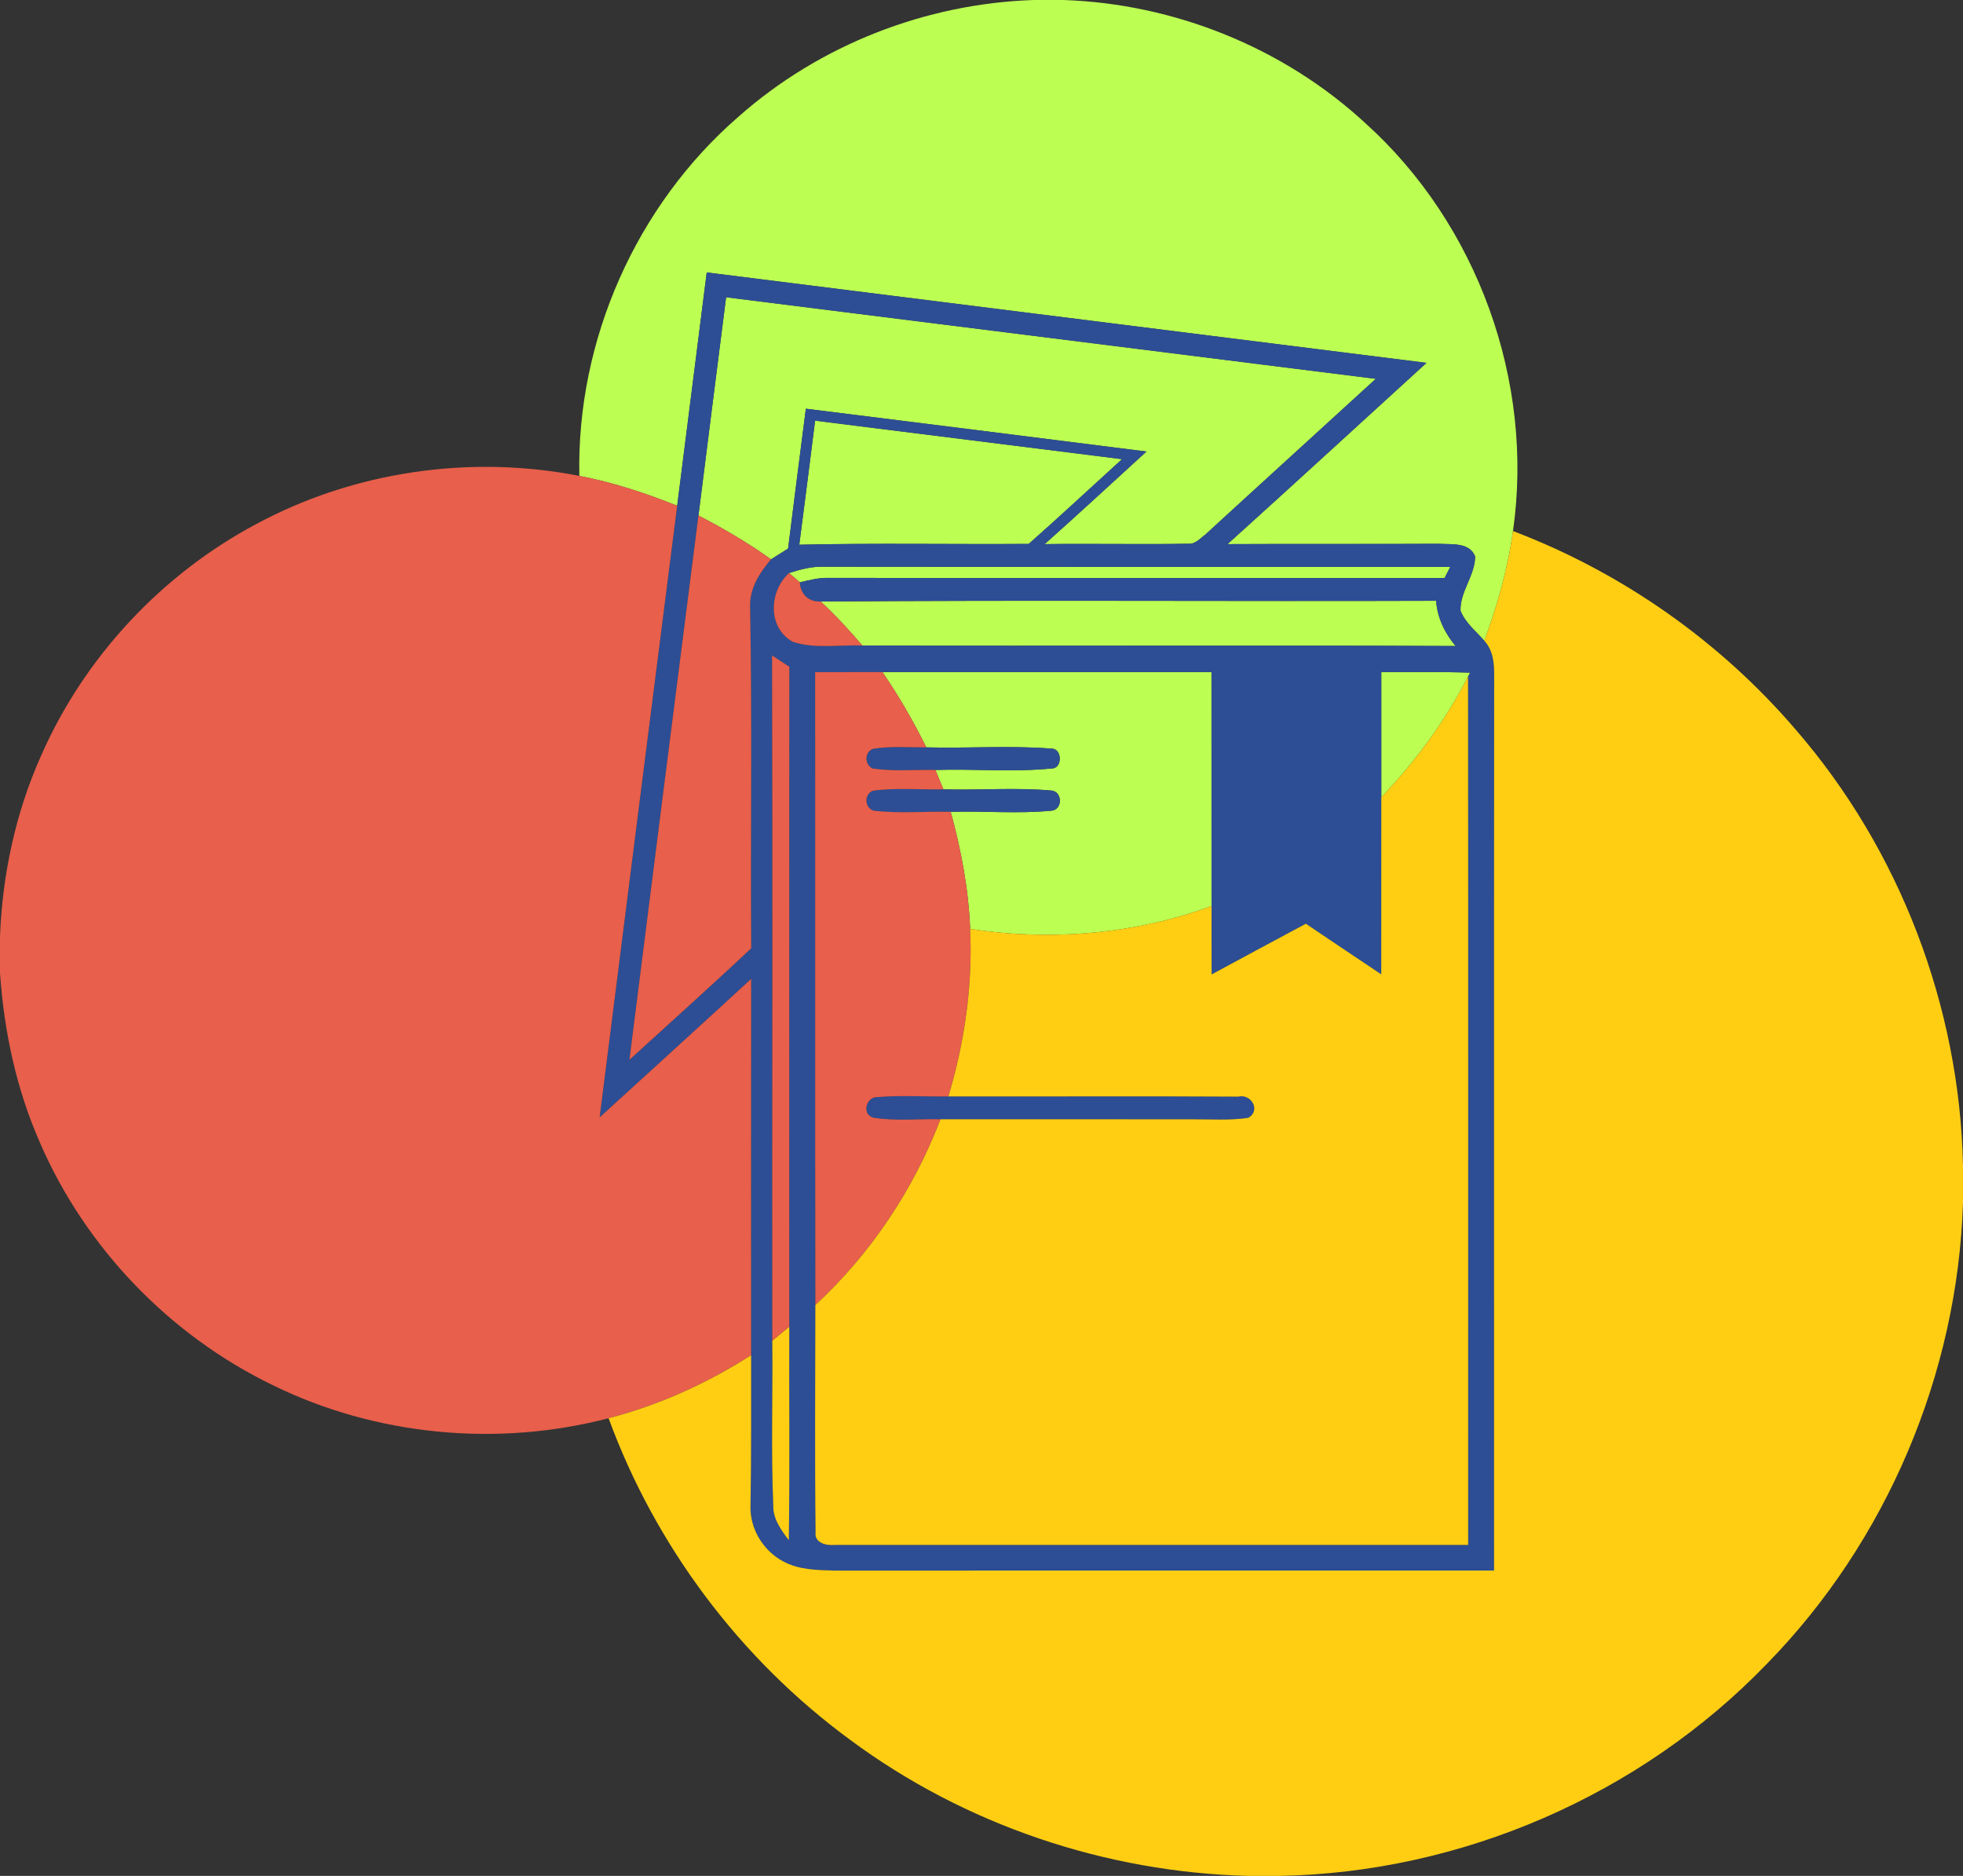
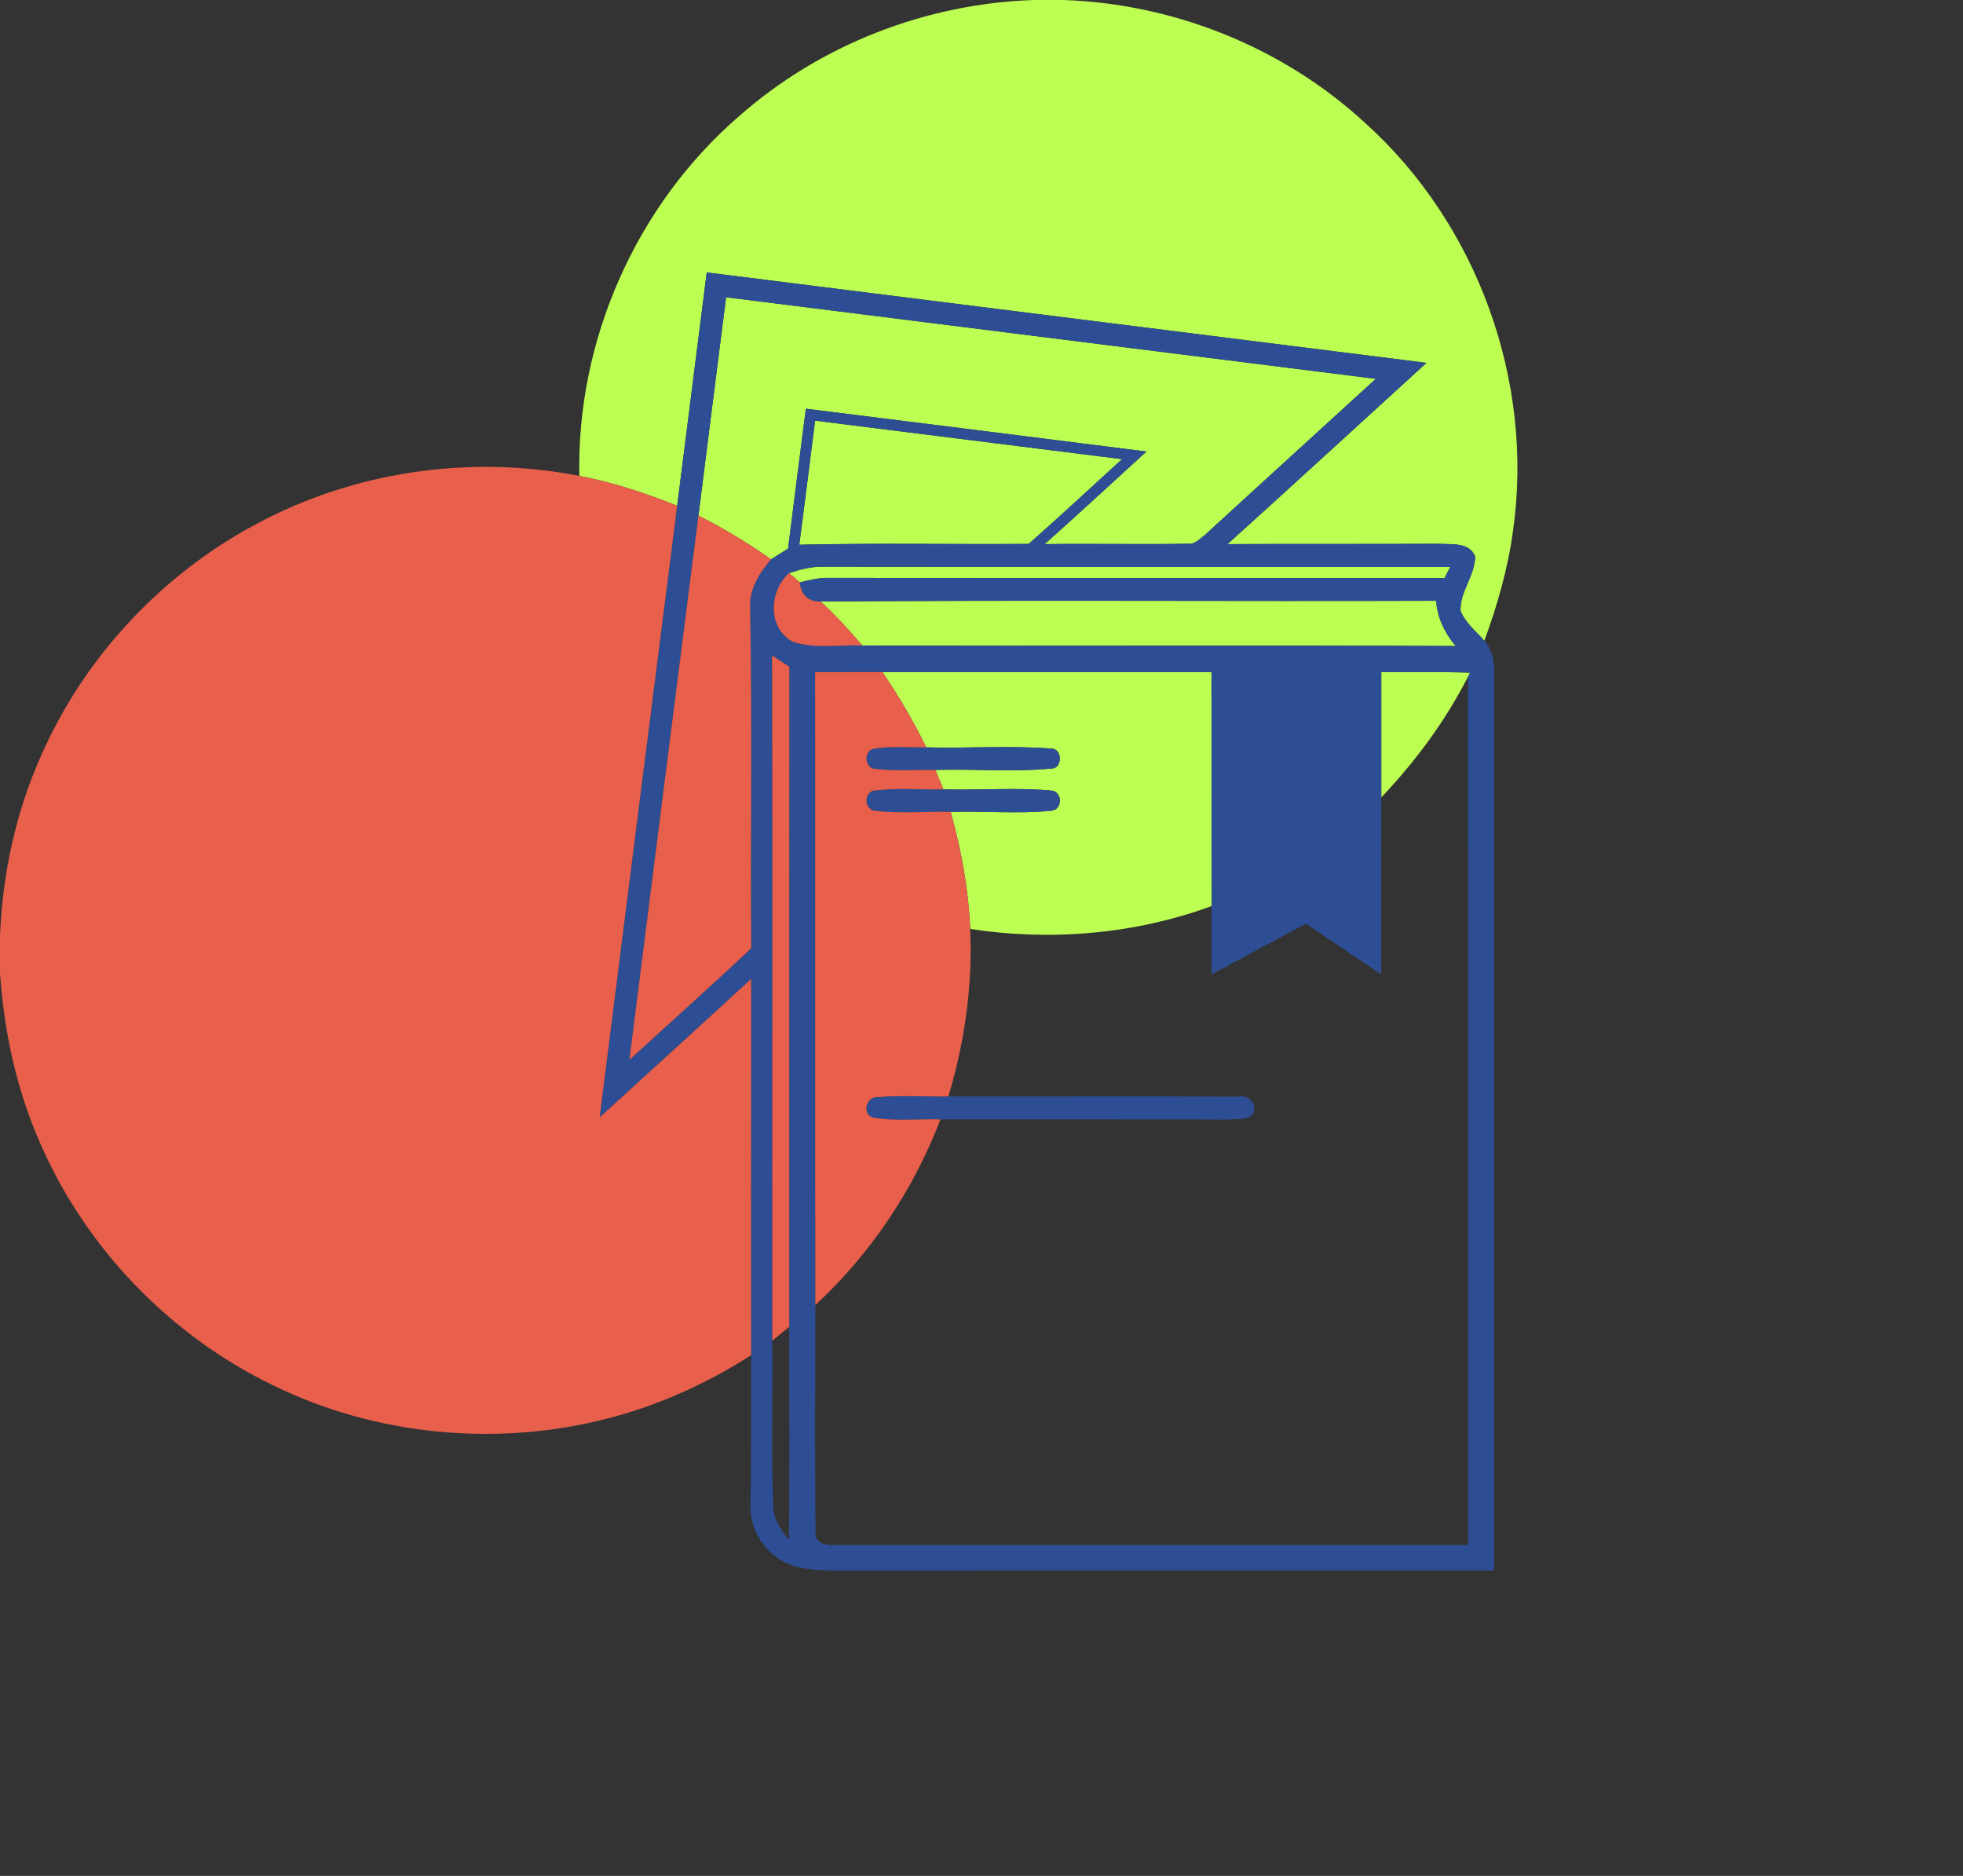
<svg xmlns="http://www.w3.org/2000/svg" viewBox="0 0 360 344">
  <rect x="0" y="0" width="360" height="344" fill="#333333" stroke="none" />
  <g fill="#bcff52">
    <path d="M189.62 0h5.39c20.37.68 40.4 8.74 55.38 22.58 20.57 18.52 31.01 47.4 27.08 74.8-.93 6.9-2.87 13.61-5.25 20.13-1.54-1.76-3.49-3.29-4.37-5.52-.12-3.51 2.67-6.46 2.68-9.96-1.06-2.62-4.25-2.16-6.52-2.31-12.97.07-25.93-.01-38.89.06 12.22-11.02 24.32-22.16 36.49-33.24-44-5.54-88-11.06-132-16.58-1.81 14.27-3.62 28.53-5.42 42.79-5.81-2.33-11.78-4.3-17.94-5.48-.54-24.86 10.42-49.62 29.22-65.9C150.32 8.22 169.82.64 189.62 0z" />
    <path d="M133.16 54.51c39.71 4.98 79.43 9.96 119.15 14.96-10.41 9.53-20.87 19.02-31.27 28.57-.93.67-1.8 1.76-3.07 1.67-8.79.15-17.59-.05-26.39.07 6.28-5.59 12.45-11.31 18.67-16.98-20.82-2.65-41.64-5.24-62.46-7.85-1.11 8.55-2.19 17.1-3.26 25.65-1.05.65-2.09 1.31-3.13 1.97-4.23-3.01-8.7-5.66-13.31-8.03 1.67-13.34 3.38-26.69 5.07-40.03z" />
    <path d="M149.48 77.14c18.77 2.35 37.53 4.7 56.29 7.06-5.7 5.19-11.34 10.44-17.11 15.54-14.03.1-28.06-.17-42.08.15 1-7.58 1.94-15.16 2.9-22.75zm-4.78 27.94c2.06-.65 4.16-1.23 6.34-1.16 38.31.05 76.62.01 114.93.03-.26.51-.79 1.54-1.05 2.05-37.64-.02-75.29.04-112.94-.03-1.81-.05-3.56.41-5.31.82-.49-.43-1.48-1.28-1.97-1.71zm5.82 5.23c37.61-.3 75.23-.01 112.85-.14.23 3.12 1.59 5.92 3.58 8.3-36.26-.17-72.53.01-108.79-.09-2.42-2.81-4.92-5.55-7.64-8.07zm11.31 12.93c20.11.03 40.23 0 60.35.01.01 14.3 0 28.61.01 42.91-14.1 5.16-29.45 6.45-44.27 4.19-.29-7.28-1.65-14.46-3.56-21.48 6.15-.18 12.34.39 18.48-.21 2-.17 2.07-3.37.08-3.68-6.61-.61-13.28-.04-19.91-.23-.49-1.19-.98-2.38-1.47-3.56 7.1-.22 14.24.43 21.31-.27 2.02.06 2-3.65 0-3.64-7.64-.6-15.33-.02-22.98-.23-2.35-4.79-5.04-9.41-8.04-13.81zm91.49 0c5.43.03 10.87-.07 16.3.11l-.39.72c-4.15 8.15-9.63 15.53-15.91 22.15-.01-7.66 0-15.32 0-22.98z" />
  </g>
  <g fill="#2d4e95">
    <path d="M129.61 49.96c44 5.52 88 11.04 132 16.58-12.17 11.08-24.27 22.22-36.49 33.24 12.96-.07 25.92.01 38.89-.06 2.27.15 5.46-.31 6.52 2.31-.01 3.5-2.8 6.45-2.68 9.96.88 2.23 2.83 3.76 4.37 5.52 1.62 1.75 1.83 4.18 1.8 6.46-.05 54.68-.01 109.35-.02 164.03-40.33.01-80.67-.02-121 .01-3.16-.09-6.5-.13-9.35-1.68-3.73-1.96-6.2-6.09-6.01-10.32.16-9.17.1-18.33.11-27.5 0-23-.02-46.01.01-69.01-9.23 8.51-18.53 16.94-27.79 25.4 4.71-37.39 9.47-74.77 14.22-112.15 1.8-14.26 3.61-28.52 5.42-42.79m3.55 4.55c-1.69 13.34-3.4 26.69-5.07 40.03-4.23 33.27-8.47 66.54-12.66 99.81 7.45-6.81 14.98-13.53 22.34-20.46-.15-20.93.2-41.87-.21-62.8-.05-3.29 1.79-6.12 3.84-8.52 1.04-.66 2.08-1.32 3.13-1.97 1.07-8.55 2.15-17.1 3.26-25.65 20.82 2.61 41.64 5.2 62.46 7.85-6.22 5.67-12.39 11.39-18.67 16.98 8.8-.12 17.6.08 26.39-.07 1.27.09 2.14-1 3.07-1.67 10.4-9.55 20.86-19.04 31.27-28.57-39.72-5-79.44-9.98-119.15-14.96m16.32 22.63c-.96 7.59-1.9 15.17-2.9 22.75 14.02-.32 28.05-.05 42.08-.15 5.77-5.1 11.41-10.35 17.11-15.54-18.76-2.36-37.52-4.71-56.29-7.06m-4.78 27.94c-3.66 3.33-4 9.99.66 12.6 4.09 1.37 8.56.51 12.8.7 36.26.1 72.53-.08 108.79.09-1.99-2.38-3.35-5.18-3.58-8.3-37.62.13-75.24-.16-112.85.14-2.22.09-3.69-1.3-3.85-3.52 1.75-.41 3.5-.87 5.31-.82 37.65.07 75.3.01 112.94.03.26-.51.79-1.54 1.05-2.05-38.31-.02-76.62.02-114.93-.03-2.18-.07-4.28.51-6.34 1.16m-3.11 15.11c.12 41.89 0 83.78.04 125.68.11 10.04-.24 20.11.18 30.15-.08 2.5 1.43 4.52 2.85 6.42.21-13.04.03-26.09.09-39.14 0-40.34-.01-80.69.01-121.03-1.06-.7-2.12-1.39-3.17-2.08m7.9 3.07c.04 38.69-.03 77.37.04 116.06-.01 13.88-.12 27.77.04 41.64-.26 1.96 1.93 2.49 3.42 2.35 38.75.01 77.51 0 116.26 0-.01-53.08.03-106.16-.02-159.24l.39-.72c-5.43-.18-10.87-.08-16.3-.11 0 7.66-.01 15.32 0 22.98-.02 10.82 0 21.63-.01 32.45-4.62-3.08-9.22-6.17-13.82-9.28-5.77 3.08-11.53 6.19-17.29 9.3-.02-4.18-.01-8.36-.01-12.53-.01-14.3 0-28.61-.01-42.91-20.12-.01-40.24.02-60.35-.01-4.12.01-8.23.01-12.34.02z" />
    <path d="M160.17 137.3c3.21-.5 6.47-.23 9.7-.25 7.65.21 15.34-.37 22.98.23 2-.01 2.02 3.7 0 3.64-7.07.7-14.21.05-21.31.27-3.83-.06-7.7.29-11.51-.26-1.54-.72-1.51-3.09.14-3.63zm.01 11.35c-1.63-.57-1.74-2.94-.15-3.64 4.3-.6 8.66-.17 12.98-.26 6.63.19 13.3-.38 19.91.23 1.99.31 1.92 3.51-.08 3.68-6.14.6-12.33.03-18.48.21-4.73-.11-9.48.36-14.18-.22zm.01 56.31c-2.26-.56-1.32-3.95.8-3.78 4.3-.36 8.63-.05 12.94-.12 17.72.04 35.44-.07 53.15.04 2.41-.59 4.21 2.57 1.83 3.89-3.29.5-6.64.25-9.96.27-15.49-.02-30.98-.01-46.47-.01-4.1-.09-8.23.36-12.29-.29z" />
  </g>
  <g fill="#e85f4b">
    <path d="M47.03 96.08c17.94-9.66 39.25-12.73 59.22-8.81 6.16 1.18 12.13 3.15 17.94 5.48-4.75 37.38-9.51 74.76-14.22 112.15 9.26-8.46 18.56-16.89 27.79-25.4-.03 23-.01 46.01-.01 69.01-8.05 5.16-16.87 9.16-26.14 11.56-20.39 5.32-42.67 3.23-61.6-6.07-18.9-9.14-34.36-25.2-42.69-44.48C2.99 199.72.74 189.1 0 178.43v-6.71c.44-11.4 2.88-22.75 7.55-33.18 7.93-18.04 22.09-33.22 39.48-42.46z" />
    <path d="M128.09 94.54c4.61 2.37 9.08 5.02 13.31 8.03-2.05 2.4-3.89 5.23-3.84 8.52.41 20.93.06 41.87.21 62.8-7.36 6.93-14.89 13.65-22.34 20.46 4.19-33.27 8.43-66.54 12.66-99.81z" />
    <path d="M145.36 117.68c-4.66-2.61-4.32-9.27-.66-12.6.49.43 1.48 1.28 1.97 1.71.16 2.22 1.63 3.61 3.85 3.52 2.72 2.52 5.22 5.26 7.64 8.07-4.24-.19-8.71.67-12.8-.7zm-3.77 2.51c1.05.69 2.11 1.38 3.17 2.08-.02 40.34-.01 80.69-.01 121.03-1.04.86-2.08 1.71-3.12 2.57-.04-41.9.08-83.79-.04-125.68zm7.9 3.07c4.11-.01 8.22-.01 12.34-.02 3 4.4 5.69 9.02 8.04 13.81-3.23.02-6.49-.25-9.7.25-1.65.54-1.68 2.91-.14 3.63 3.81.55 7.68.2 11.51.26.49 1.18.98 2.37 1.47 3.56-4.32.09-8.68-.34-12.98.26-1.59.7-1.48 3.07.15 3.64 4.7.58 9.45.11 14.18.22 1.91 7.02 3.27 14.2 3.56 21.48.48 10.38-1.01 20.78-3.99 30.71-4.31.07-8.64-.24-12.94.12-2.12-.17-3.06 3.22-.8 3.78 4.06.65 8.19.2 12.29.29-4.94 12.92-12.8 24.67-22.95 34.07-.07-38.69 0-77.37-.04-116.06z" />
  </g>
  <g fill="#ffce13">
-     <path d="M272.22 117.51c2.38-6.52 4.32-13.23 5.25-20.13 19.95 7.58 37.96 20.2 51.84 36.41 19.12 22.04 30.09 50.85 30.69 80v6.74c-.98 31.35-13.99 62.12-35.94 84.55-23.19 24.09-56.09 38.36-89.53 38.92h-5.52c-26.16-.63-52.09-9.36-73.12-24.97-20.12-14.76-35.7-35.54-44.28-58.96 9.27-2.4 18.09-6.4 26.14-11.56-.01 9.17.05 18.33-.11 27.5-.19 4.23 2.28 8.36 6.01 10.32 2.85 1.55 6.19 1.59 9.35 1.68 40.33-.03 80.67 0 121-.01.01-54.68-.03-109.35.02-164.03.03-2.28-.18-4.71-1.8-6.46z" />
-     <path d="M253.32 146.22c6.28-6.62 11.76-14 15.91-22.15.05 53.08.01 106.16.02 159.24-38.75 0-77.51.01-116.26 0-1.49.14-3.68-.39-3.42-2.35-.16-13.87-.05-27.76-.04-41.64 10.15-9.4 18.01-21.15 22.95-34.07 15.49 0 30.98-.01 46.47.01 3.32-.02 6.67.23 9.96-.27 2.38-1.32.58-4.48-1.83-3.89-17.71-.11-35.43 0-53.15-.04 2.98-9.93 4.47-20.33 3.99-30.71 14.82 2.26 30.17.97 44.27-4.19 0 4.17-.01 8.35.01 12.53 5.76-3.11 11.52-6.22 17.29-9.3 4.6 3.11 9.2 6.2 13.82 9.28.01-10.82-.01-21.63.01-32.45zm-111.69 99.65c1.04-.86 2.08-1.71 3.12-2.57-.06 13.05.12 26.1-.09 39.14-1.42-1.9-2.93-3.92-2.85-6.42-.42-10.04-.07-20.11-.18-30.15z" />
-   </g>
+     </g>
</svg>